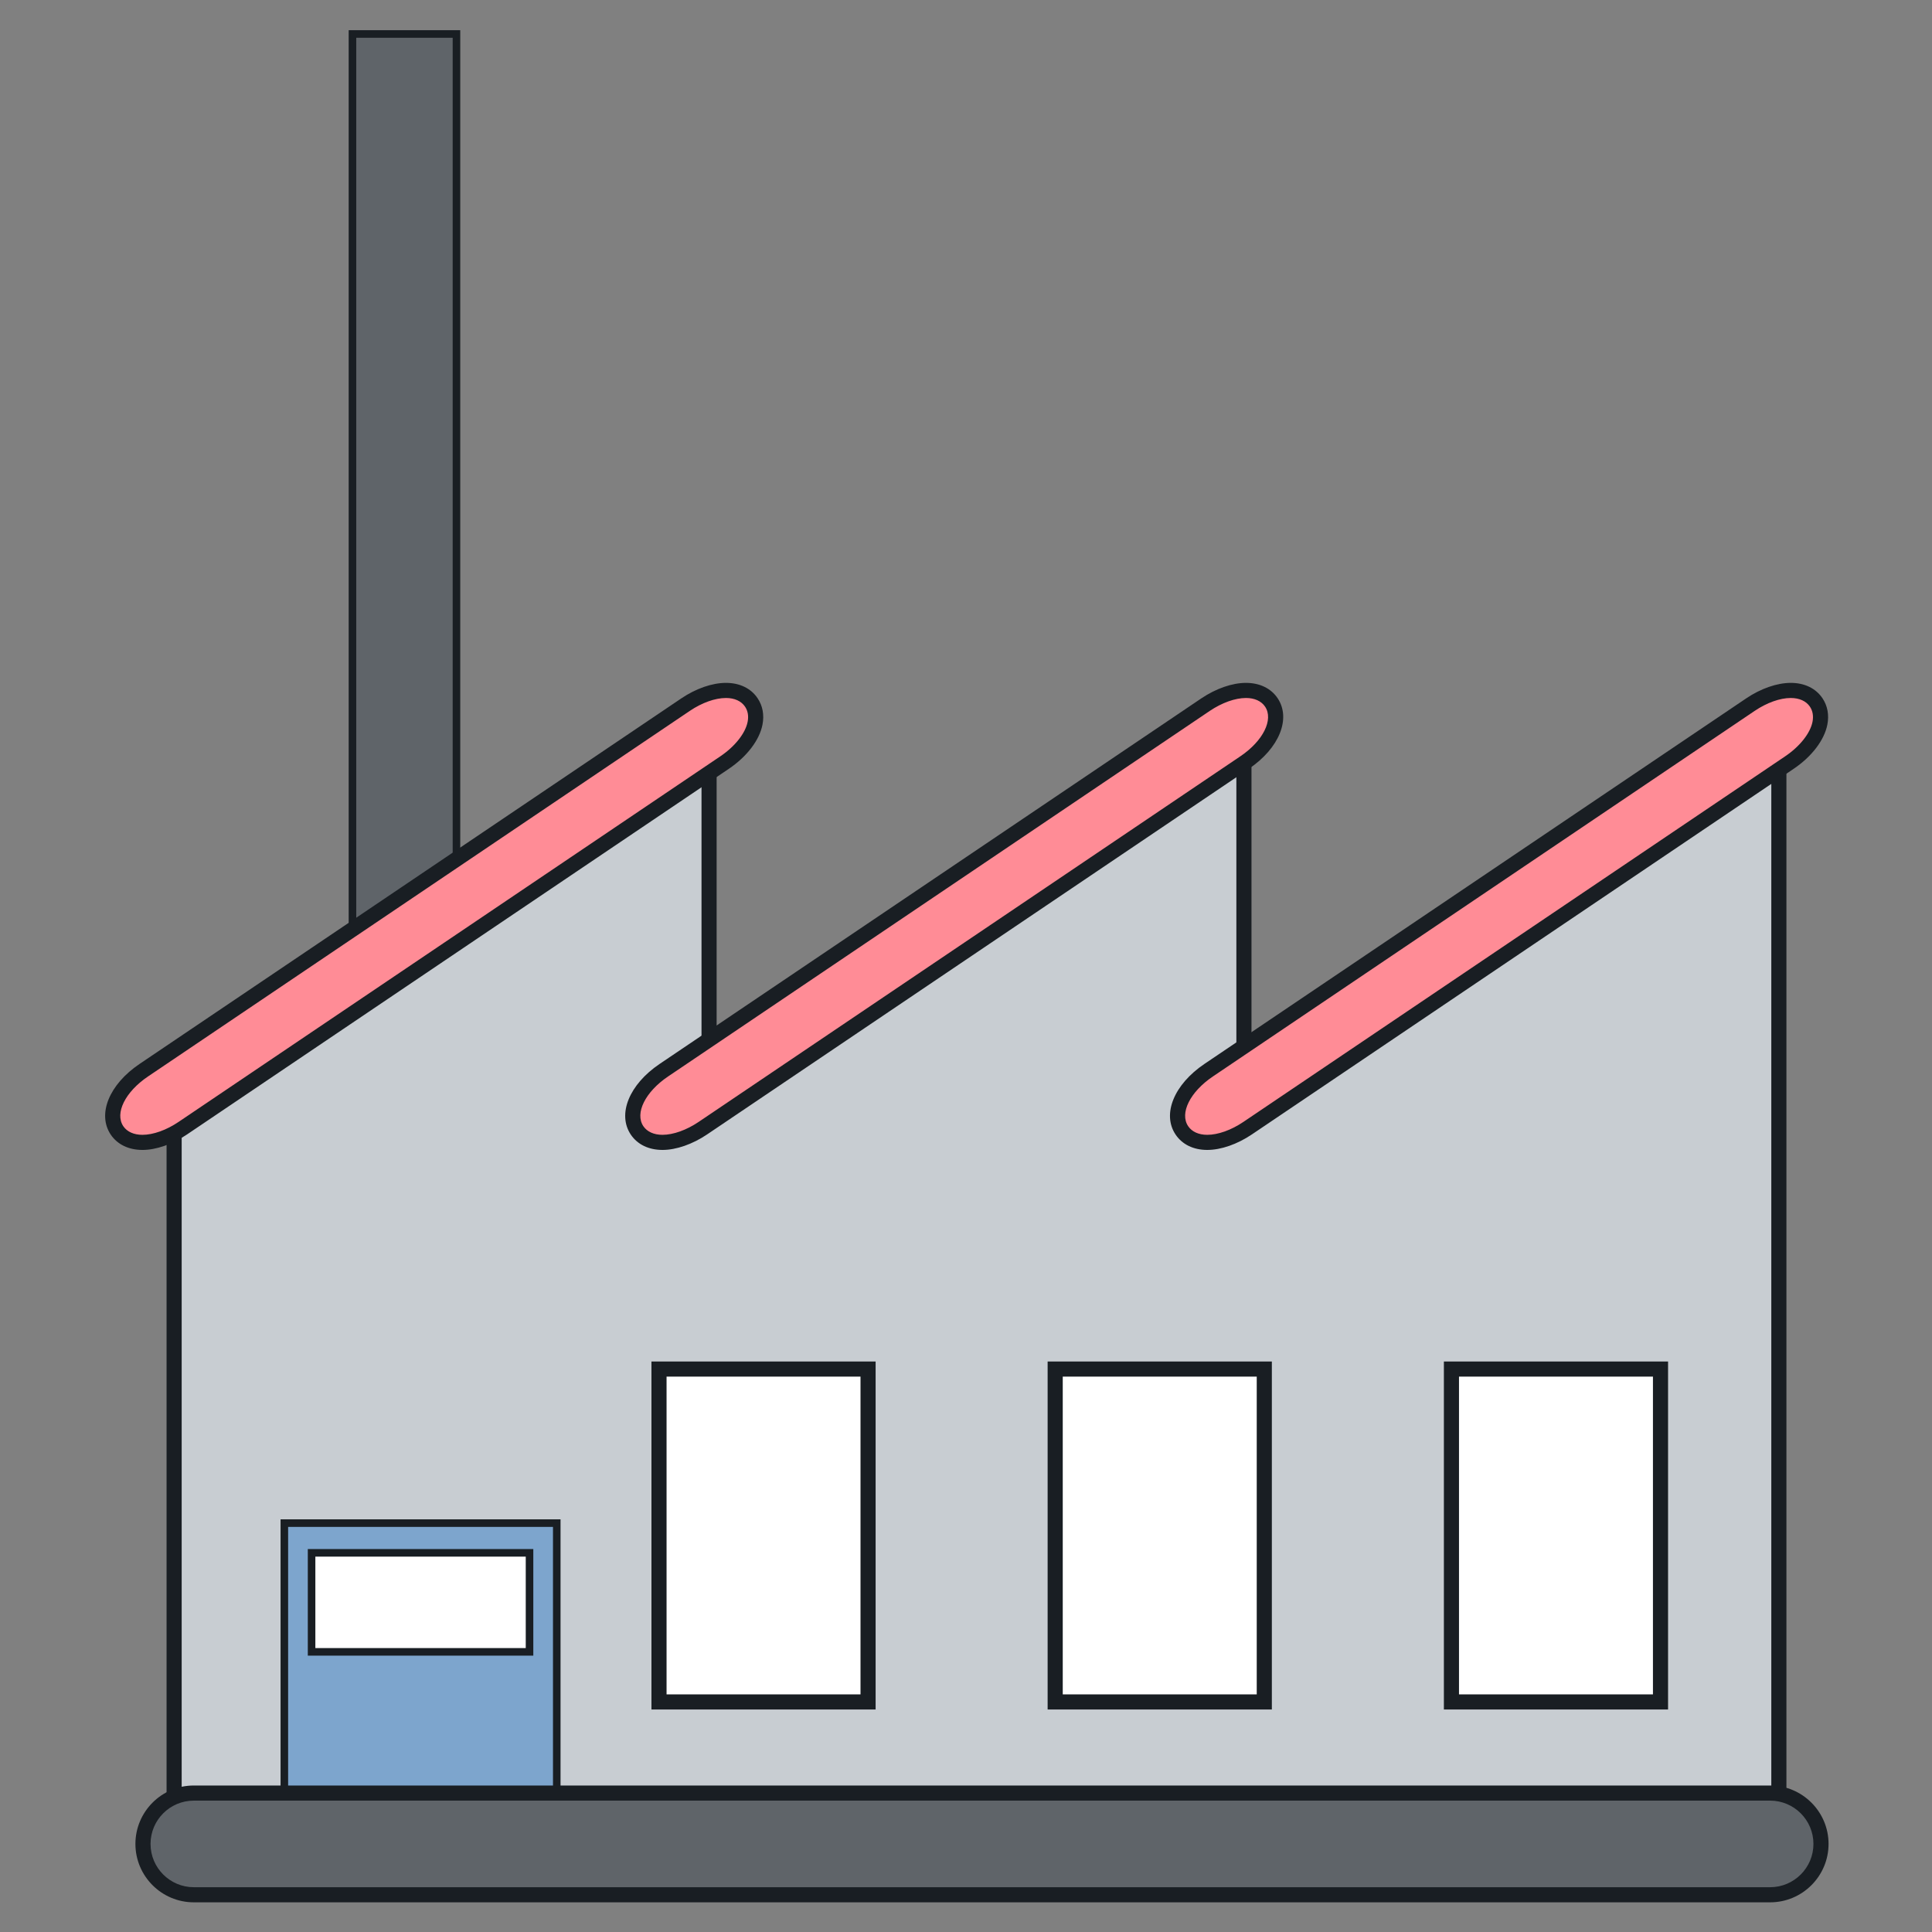
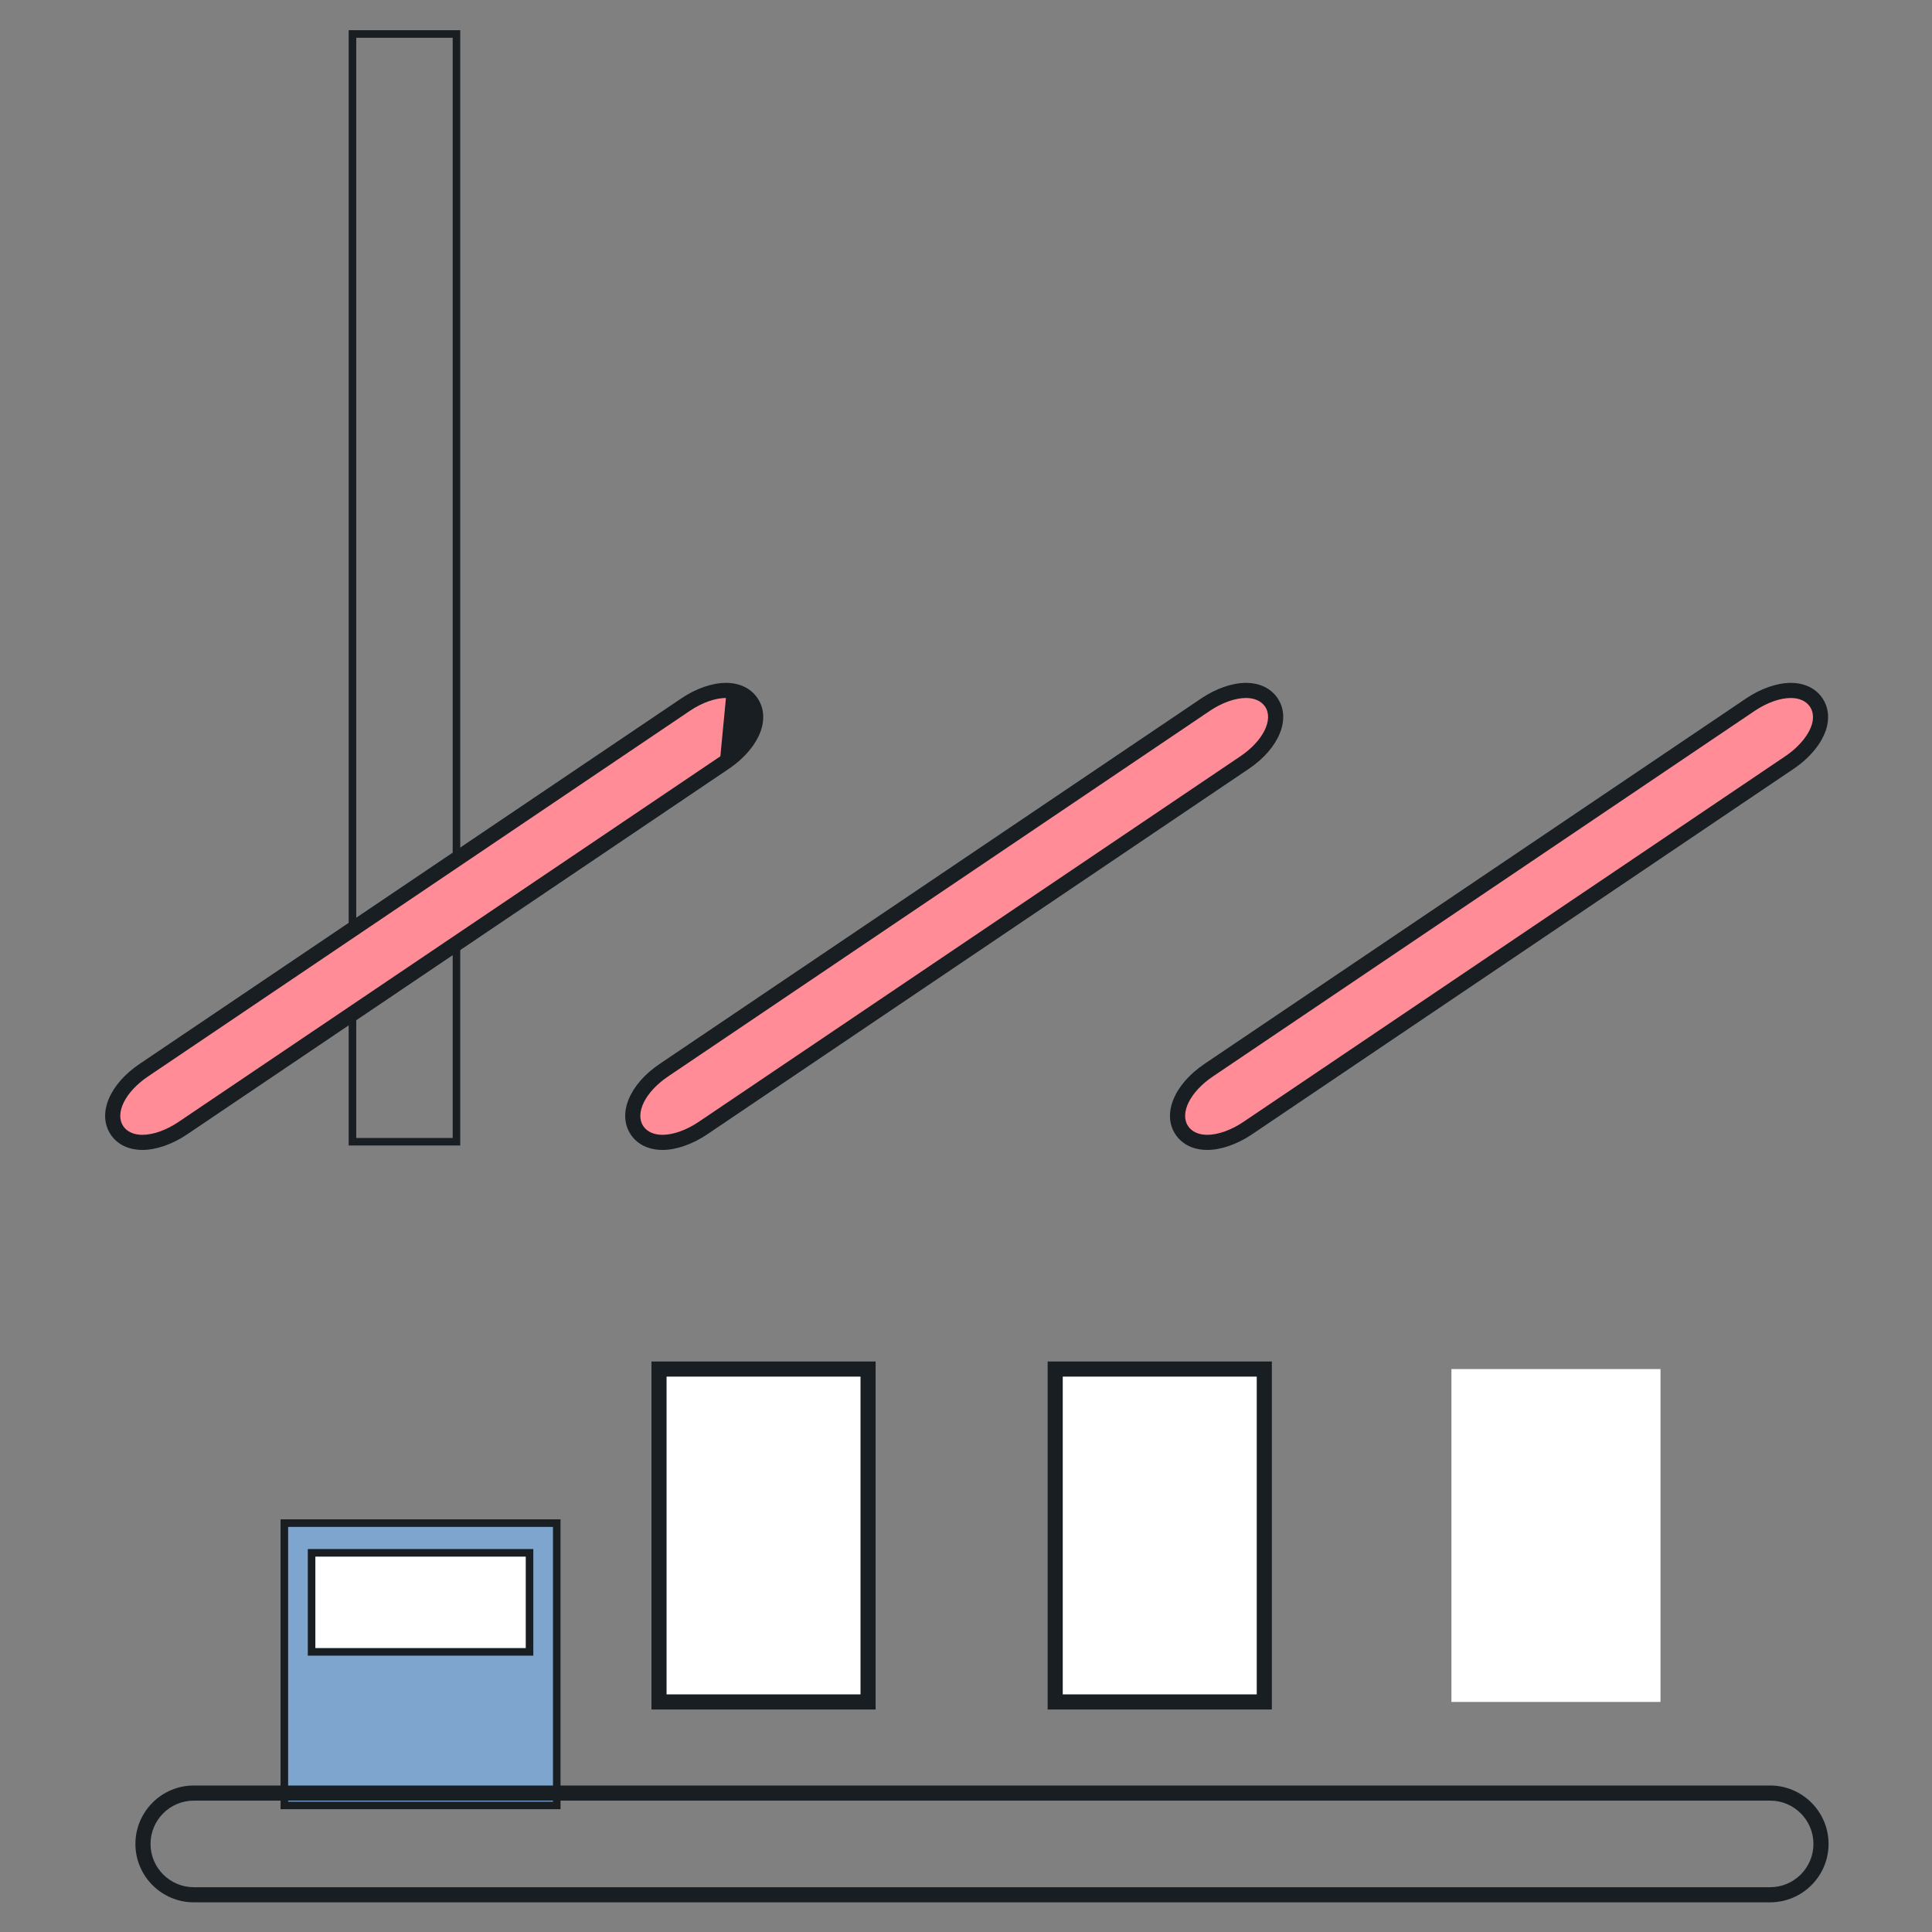
<svg xmlns="http://www.w3.org/2000/svg" xmlns:ns1="http://sodipodi.sourceforge.net/DTD/sodipodi-0.dtd" xmlns:ns2="http://www.inkscape.org/namespaces/inkscape" version="1.1" id="svg1" width="75" height="75" viewBox="0 0 75 75" ns1:docname="employer.svg" ns2:version="1.3-beta (cedbd6c, 2023-05-28)">
  <rect x="0" y="0" width="75" height="75" fill="#808080" stroke="none" />
  <defs id="defs1" />
  <ns1:namedview id="namedview1" pagecolor="#ffffff" bordercolor="#000000" borderopacity="0.25" ns2:showpageshadow="2" ns2:pageopacity="0.0" ns2:pagecheckerboard="0" ns2:deskcolor="#d1d1d1" showgrid="false" ns2:zoom="2.5071421" ns2:cx="89.743617" ns2:cy="134.41599" ns2:window-width="1920" ns2:window-height="1053" ns2:window-x="1512" ns2:window-y="25" ns2:window-maximized="1" ns2:current-layer="group-R5">
    <ns2:page x="0" y="0" ns2:label="1" id="page1" width="75" height="75" margin="0" bleed="0" />
  </ns1:namedview>
  <g id="g1" ns2:groupmode="layer" ns2:label="1">
    <g id="group-R5" transform="translate(57.563,155.421)">
      <g id="g376" transform="matrix(0.22,0,0,0.22,-51.993,-128.017)" style="stroke-width:4.55">
-         <path id="path335" d="M 36.875,-118.566 V 76.901 H 55.227 V -118.566 H 36.875" style="fill:#5f6469;fill-opacity:1;fill-rule:nonzero;stroke:none;stroke-width:0.607" />
        <path id="path336" d="M 37.542,76.234 H 54.56 V -117.899 H 37.542 Z m 18.352,1.333 H 36.208 V -119.232 H 55.894 V 77.568" style="fill:#191e23;fill-opacity:1;fill-rule:nonzero;stroke:none;stroke-width:0.607" />
-         <path id="path337" d="M 5.407,194.009 V 68.161 L 99.8,5.238 V 68.161 L 194.178,5.238 V 68.161 L 288.57,5.238 V 194.009 H 5.407" style="fill:#c8cdd2;fill-opacity:1;fill-rule:nonzero;stroke:none;stroke-width:0.607" />
-         <path id="path338" d="M 6.74,192.676 H 287.236 V 7.729 l -94.392,62.923 V 7.729 L 98.467,70.652 V 7.729 L 6.74,68.874 Z M 289.903,195.342 H 4.074 V 67.448 L 101.134,2.746 V 65.67 L 195.511,2.746 v 62.924 l 94.392,-62.924 V 195.342" style="fill:#191e23;fill-opacity:1;fill-rule:nonzero;stroke:none;stroke-width:0.607" />
        <path id="path339" d="m 107.916,3.046 c 0.264,-1.364 0.032,-2.635 -0.663,-3.663 -0.917,-1.365 -2.507,-2.117 -4.477,-2.117 -2.169,0 -4.769,0.915 -7.132,2.511 L 0.046,64.282 c -4.723,3.187 -6.707,7.651 -4.715,10.621 0.921,1.359 2.512,2.109 4.48,2.109 2.169,0 4.771,-0.916 7.132,-2.511 L 102.54,9.992 c 2.904,-1.96 4.915,-4.557 5.376,-6.945" style="fill:#ff8c96;fill-opacity:1;fill-rule:nonzero;stroke:none;stroke-width:0.607" />
-         <path id="path340" d="m 102.776,-1.4 c -1.911,0 -4.24,0.832 -6.387,2.283 L 0.792,65.388 c -4.019,2.711 -5.889,6.483 -4.353,8.773 0.661,0.976 1.86,1.519 3.372,1.519 1.911,0 4.239,-0.832 6.387,-2.283 L 101.795,8.886 c 2.579,-1.74 4.423,-4.075 4.812,-6.092 0.196,-1.011 0.037,-1.932 -0.459,-2.664 -0.664,-0.988 -1.86,-1.531 -3.372,-1.531 z M -0.189,78.346 c -2.424,0 -4.407,-0.957 -5.584,-2.696 -2.423,-3.612 -0.288,-8.855 5.073,-12.473 L 94.898,-1.328 c 2.577,-1.74 5.448,-2.739 7.879,-2.739 2.429,0 4.412,0.961 5.584,2.708 0.897,1.328 1.197,2.94 0.865,4.659 -0.527,2.728 -2.748,5.643 -5.939,7.797 L 7.69,75.608 c -2.577,1.74 -5.449,2.739 -7.879,2.739" style="fill:#191e23;fill-opacity:1;fill-rule:nonzero;stroke:none;stroke-width:0.607" />
+         <path id="path340" d="m 102.776,-1.4 c -1.911,0 -4.24,0.832 -6.387,2.283 L 0.792,65.388 c -4.019,2.711 -5.889,6.483 -4.353,8.773 0.661,0.976 1.86,1.519 3.372,1.519 1.911,0 4.239,-0.832 6.387,-2.283 L 101.795,8.886 z M -0.189,78.346 c -2.424,0 -4.407,-0.957 -5.584,-2.696 -2.423,-3.612 -0.288,-8.855 5.073,-12.473 L 94.898,-1.328 c 2.577,-1.74 5.448,-2.739 7.879,-2.739 2.429,0 4.412,0.961 5.584,2.708 0.897,1.328 1.197,2.94 0.865,4.659 -0.527,2.728 -2.748,5.643 -5.939,7.797 L 7.69,75.608 c -2.577,1.74 -5.449,2.739 -7.879,2.739" style="fill:#191e23;fill-opacity:1;fill-rule:nonzero;stroke:none;stroke-width:0.607" />
        <path id="path341" d="m 199.012,-0.624 c -0.921,-1.36 -2.509,-2.109 -4.476,-2.109 -2.165,0 -4.765,0.915 -7.136,2.511 L 91.811,64.284 c -4.723,3.187 -6.707,7.649 -4.713,10.62 0.921,1.359 2.511,2.109 4.477,2.109 2.167,0 4.767,-0.916 7.135,-2.511 L 194.298,9.992 c 4.724,-3.188 6.708,-7.649 4.715,-10.616" style="fill:#ff8c96;fill-opacity:1;fill-rule:nonzero;stroke:none;stroke-width:0.607" />
        <path id="path342" d="m 194.536,-1.4 c -1.907,0 -4.236,0.832 -6.392,2.283 L 92.558,65.389 c -4.017,2.711 -5.888,6.481 -4.353,8.771 0.663,0.977 1.861,1.52 3.371,1.52 1.907,0 4.236,-0.832 6.391,-2.283 L 193.551,8.886 c 4.02,-2.712 5.891,-6.48 4.355,-8.767 -0.661,-0.979 -1.86,-1.52 -3.369,-1.52 z M 91.575,78.346 c -2.423,0 -4.404,-0.957 -5.581,-2.696 -2.423,-3.611 -0.289,-8.853 5.072,-12.472 L 186.654,-1.328 c 2.587,-1.74 5.459,-2.739 7.883,-2.739 2.423,0 4.404,0.957 5.58,2.696 2.424,3.607 0.291,8.849 -5.073,12.468 L 99.456,75.608 c -2.585,1.741 -5.457,2.739 -7.881,2.739" style="fill:#191e23;fill-opacity:1;fill-rule:nonzero;stroke:none;stroke-width:0.607" />
        <path id="path343" d="m 295.147,-0.626 c -0.921,-1.359 -2.509,-2.108 -4.475,-2.108 -2.165,0 -4.764,0.915 -7.129,2.511 l -95.596,64.505 c -4.724,3.187 -6.709,7.651 -4.72,10.612 0.917,1.365 2.507,2.119 4.476,2.119 2.169,0 4.771,-0.916 7.133,-2.511 L 290.431,9.993 c 2.909,-1.96 4.921,-4.556 5.384,-6.945 0.267,-1.364 0.035,-2.636 -0.668,-3.673" style="fill:#ff8c96;fill-opacity:1;fill-rule:nonzero;stroke:none;stroke-width:0.607" />
        <path id="path344" d="m 290.672,-1.4 c -1.908,0 -4.235,0.832 -6.383,2.283 L 188.694,65.388 c -4.02,2.712 -5.893,6.479 -4.36,8.763 0.661,0.985 1.859,1.529 3.369,1.529 1.911,0 4.239,-0.832 6.387,-2.283 l 95.596,-64.509 c 2.581,-1.74 4.429,-4.075 4.821,-6.093 0.196,-1.011 0.036,-1.935 -0.464,-2.673 -0.665,-0.98 -1.863,-1.521 -3.371,-1.521 z M 187.703,78.346 c -2.428,0 -4.411,-0.963 -5.583,-2.709 -2.42,-3.601 -0.283,-8.84 5.08,-12.46 L 282.798,-1.328 c 2.577,-1.74 5.448,-2.739 7.875,-2.739 2.419,0 4.401,0.956 5.579,2.693 0.907,1.34 1.208,2.956 0.873,4.676 -0.531,2.729 -2.753,5.644 -5.948,7.797 l -95.593,64.508 c -2.58,1.74 -5.451,2.739 -7.88,2.739" style="fill:#191e23;fill-opacity:1;fill-rule:nonzero;stroke:none;stroke-width:0.607" />
        <path id="path345" d="M 72.924,144.197 H 24.855 v 49.812 h 48.069 v -49.812" style="fill:#7da5cd;fill-opacity:1;fill-rule:nonzero;stroke:none;stroke-width:0.607" />
        <path id="path346" d="M 25.522,193.342 H 72.258 V 144.864 H 25.522 Z m 48.069,1.333 H 24.188 v -51.145 h 49.403 v 51.145" style="fill:#191e23;fill-opacity:1;fill-rule:nonzero;stroke:none;stroke-width:0.607" />
        <path id="path347" d="M 90.966,175.75 H 127.855 V 117.013 H 90.966 v 58.737" style="fill:#ffffff;fill-opacity:1;fill-rule:nonzero;stroke:none;stroke-width:0.607" />
        <path id="path348" d="m 92.299,174.417 h 34.223 V 118.346 H 92.299 Z m 36.889,2.667 H 89.632 v -61.404 h 39.556 v 61.404" style="fill:#191e23;fill-opacity:1;fill-rule:nonzero;stroke:none;stroke-width:0.607" />
        <path id="path349" d="m 160.875,175.75 h 36.897 v -58.737 h -36.897 v 58.737" style="fill:#ffffff;fill-opacity:1;fill-rule:nonzero;stroke:none;stroke-width:0.607" />
        <path id="path350" d="m 162.208,174.417 h 34.231 v -56.071 h -34.231 z m 36.897,2.667 h -39.564 v -61.404 h 39.564 v 61.404" style="fill:#191e23;fill-opacity:1;fill-rule:nonzero;stroke:none;stroke-width:0.607" />
        <path id="path351" d="m 230.794,117.013 v 58.737 h 36.891 V 117.013 H 230.794" style="fill:#ffffff;fill-opacity:1;fill-rule:nonzero;stroke:none;stroke-width:0.607" />
-         <path id="path352" d="m 232.127,174.417 h 34.224 v -56.071 h -34.224 z m 36.891,2.667 h -39.557 v -61.404 h 39.557 v 61.404" style="fill:#191e23;fill-opacity:1;fill-rule:nonzero;stroke:none;stroke-width:0.607" />
        <path id="path353" d="M 68.119,166.914 H 29.662 v -17.475 h 38.457 v 17.475" style="fill:#ffffff;fill-opacity:1;fill-rule:nonzero;stroke:none;stroke-width:0.607" />
        <path id="path354" d="M 30.328,166.248 H 67.452 V 150.106 H 30.328 Z m 38.457,1.333 H 28.995 v -18.808 h 39.791 v 18.808" style="fill:#191e23;fill-opacity:1;fill-rule:nonzero;stroke:none;stroke-width:0.607" />
-         <path id="path355" d="m 296.004,200.804 c 0,4.956 -4.021,8.972 -8.979,8.972 H 8.88 c -4.959,0 -8.969,-4.016 -8.969,-8.972 v 0 c 0,-4.957 4.011,-8.973 8.969,-8.973 H 287.026 c 4.957,0 8.979,4.016 8.979,8.973 v 0" style="fill:#5f6469;fill-opacity:1;fill-rule:nonzero;stroke:none;stroke-width:0.607" />
        <path id="path356" d="m 8.88,193.164 c -4.211,0 -7.636,3.427 -7.636,7.64 0,4.213 3.425,7.639 7.636,7.639 H 287.026 c 4.216,0 7.645,-3.425 7.645,-7.639 0,-4.213 -3.429,-7.64 -7.645,-7.64 z M 287.026,211.109 H 8.88 c -5.68,0 -10.303,-4.623 -10.303,-10.305 0,-5.683 4.623,-10.307 10.303,-10.307 H 287.026 c 5.685,0 10.312,4.624 10.312,10.307 0,5.683 -4.627,10.305 -10.312,10.305" style="fill:#191e23;fill-opacity:1;fill-rule:nonzero;stroke:none;stroke-width:0.607" />
      </g>
    </g>
  </g>
</svg>